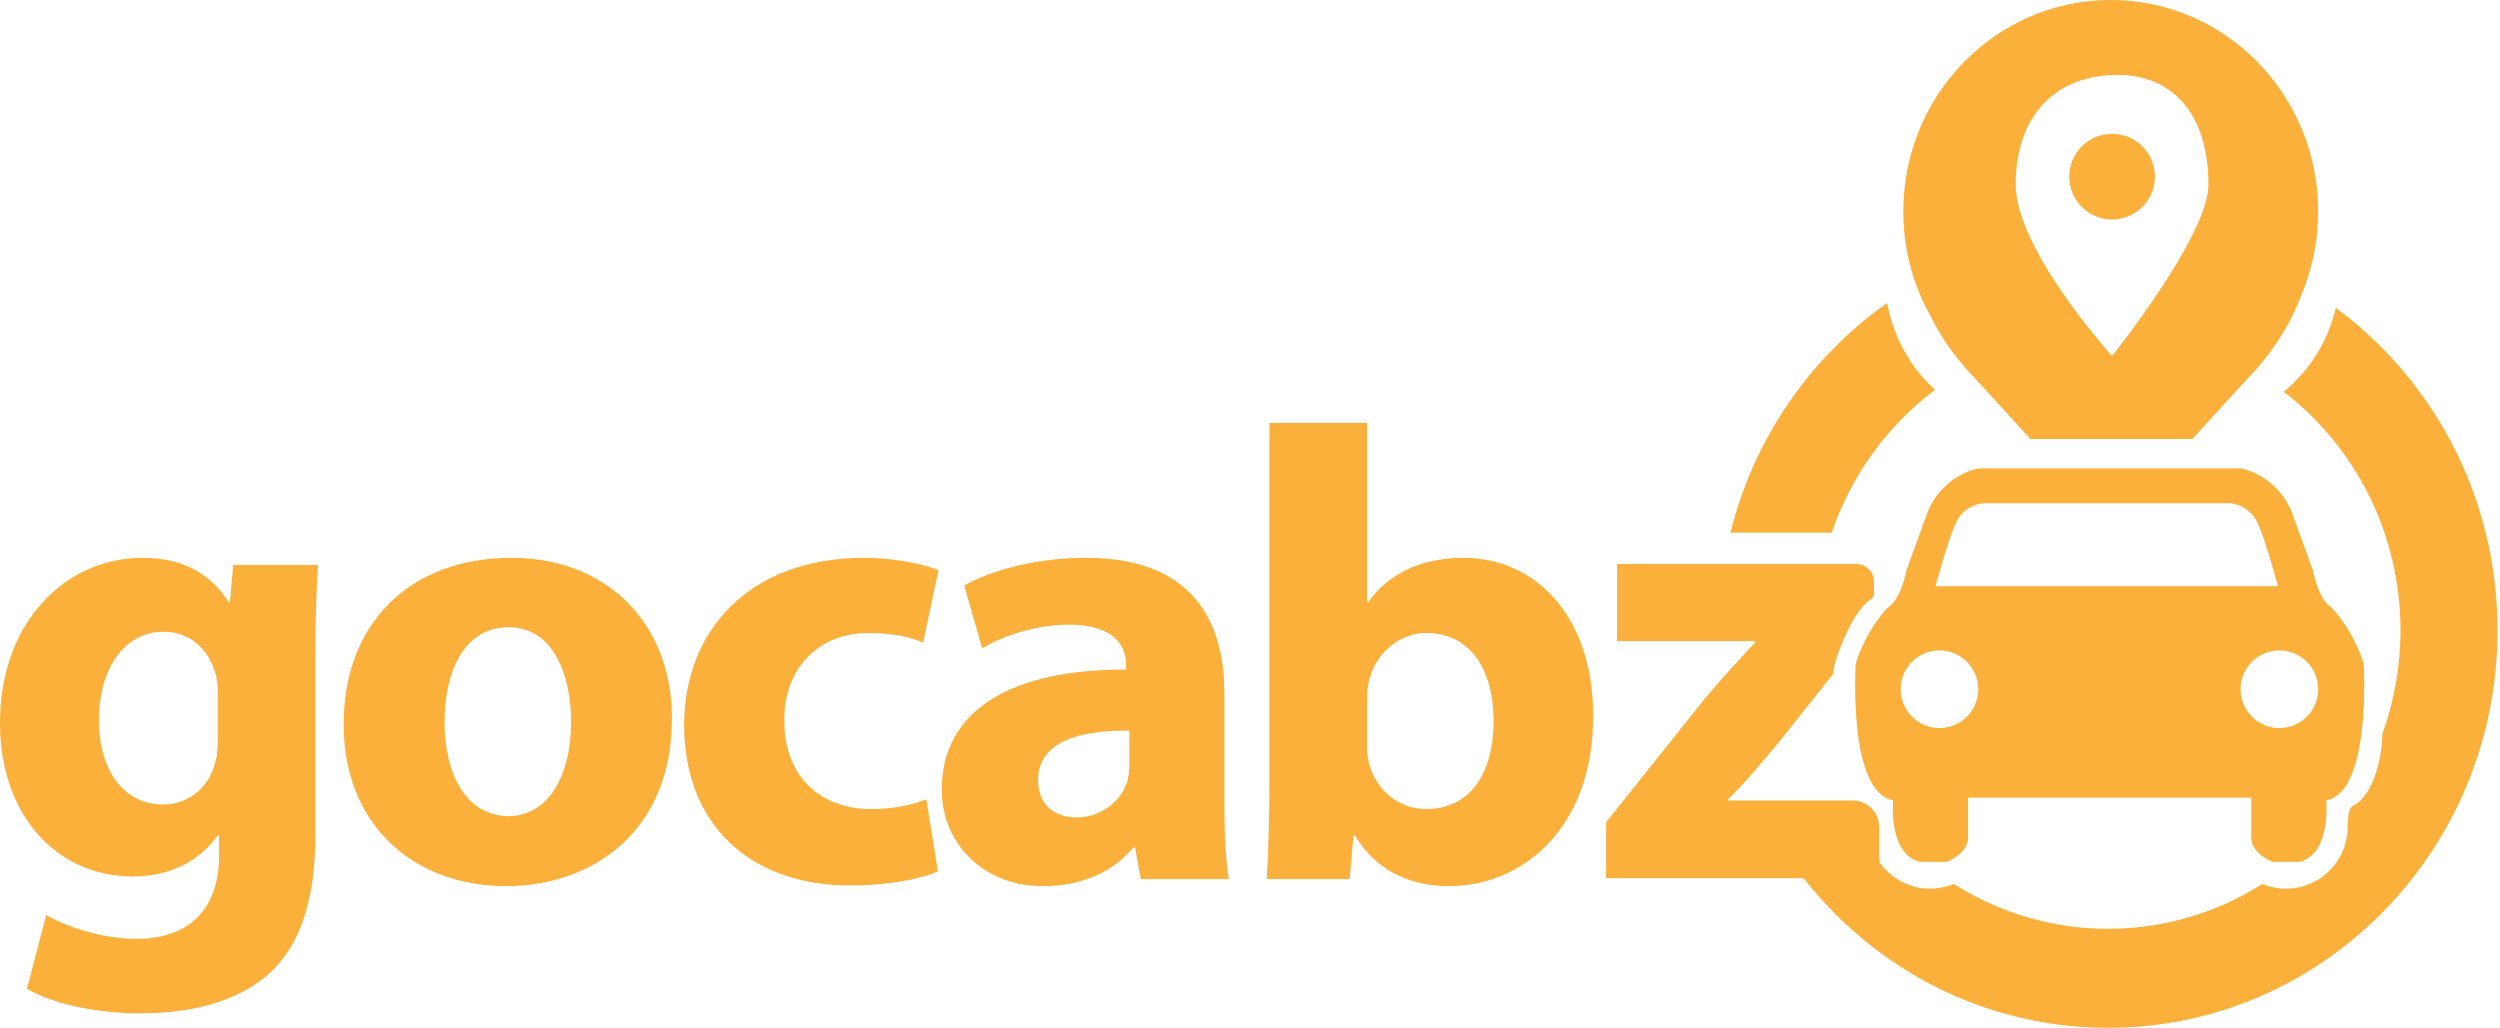
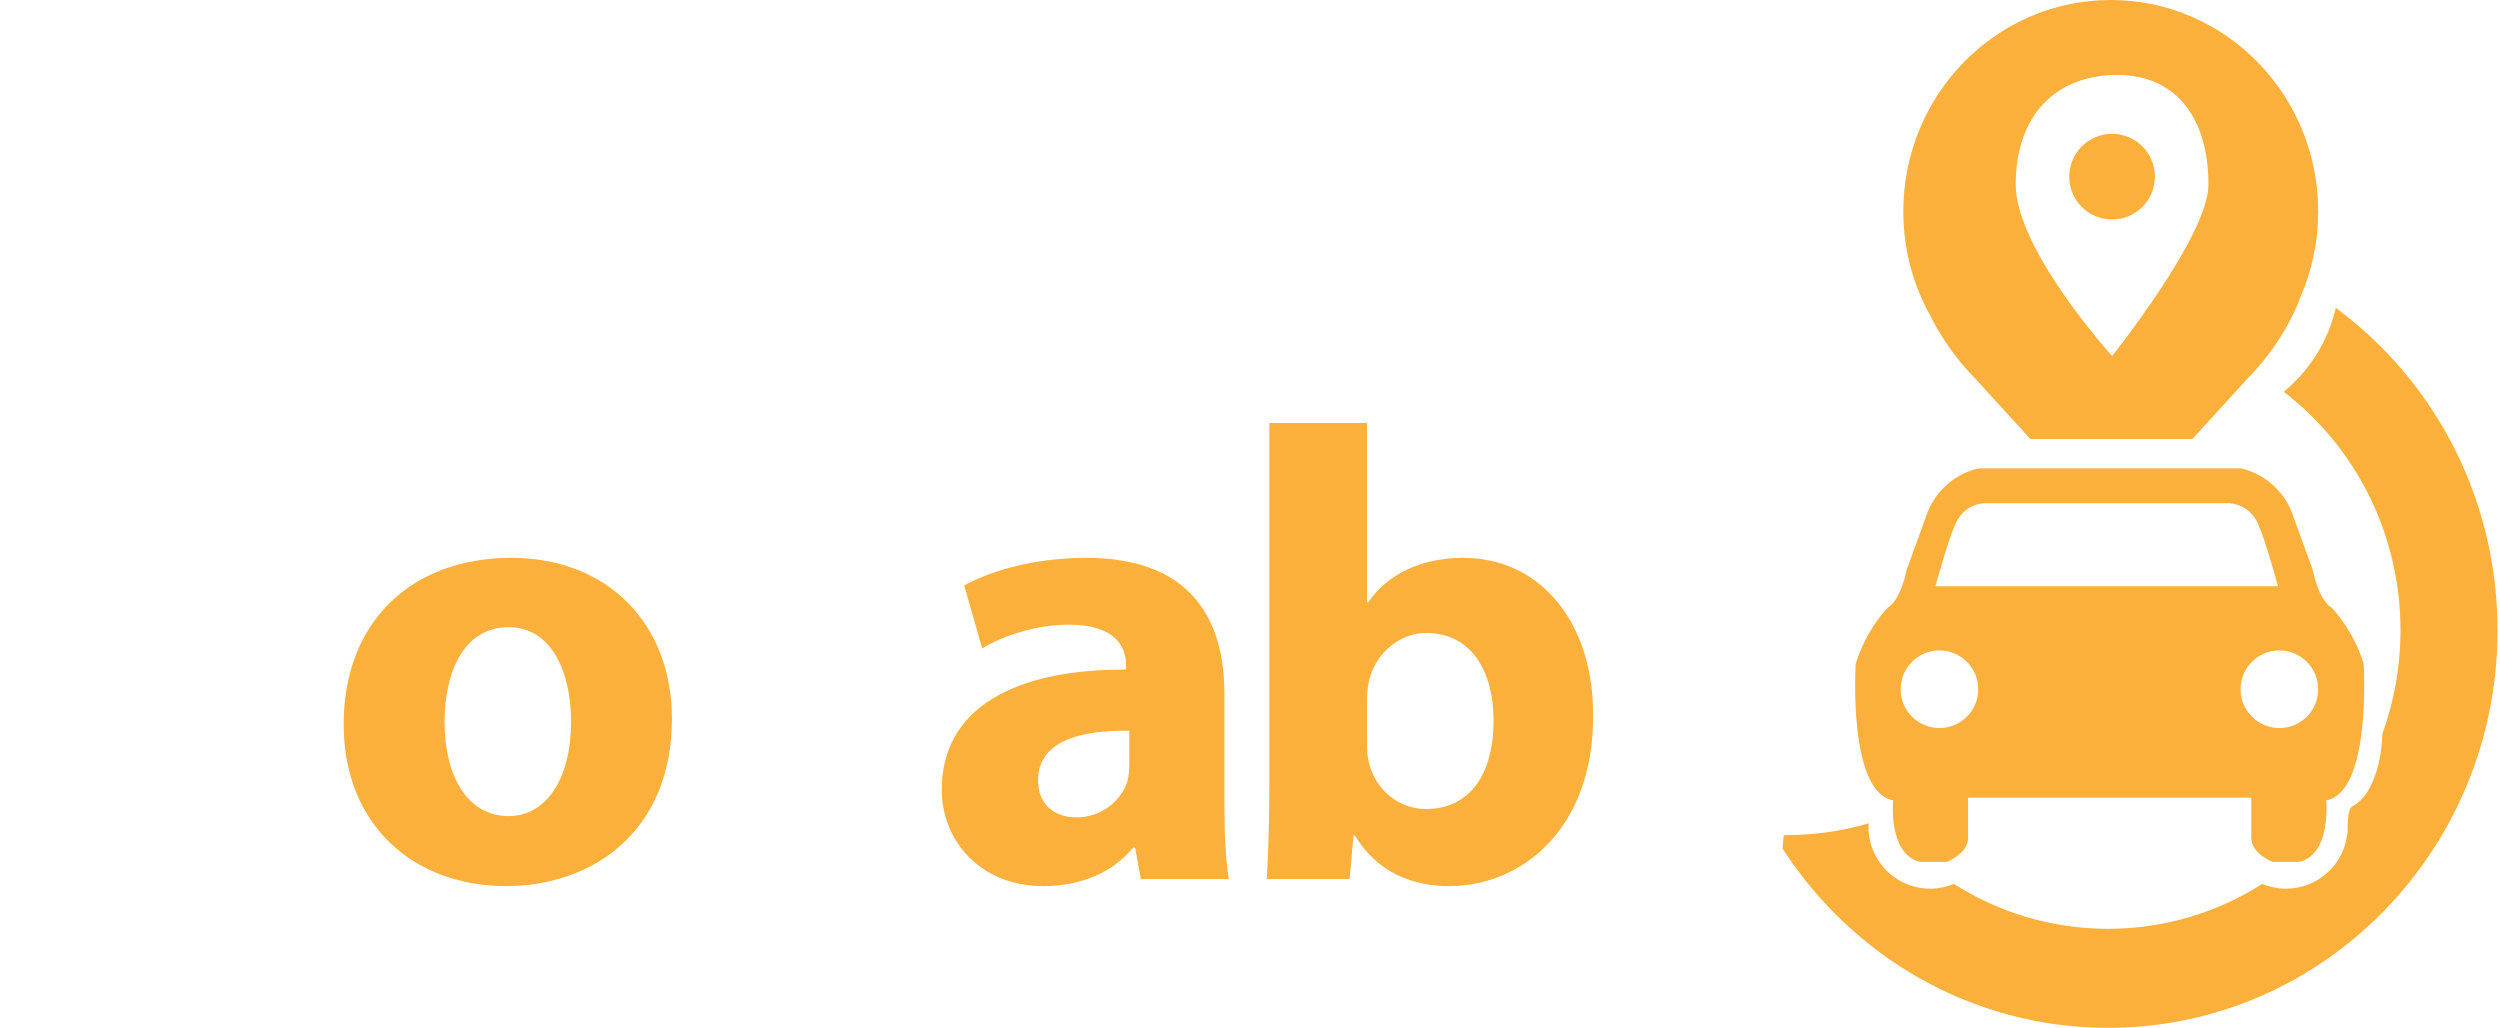
<svg xmlns="http://www.w3.org/2000/svg" width="934" height="384" viewBox="0 0 934 384" fill="none">
  <path d="M883.074 248C879.074 235 871.074 227 871.074 227C866.074 224 864.074 213 864.074 213L856.074 191C850.074 177 837.074 175 837.074 175H739.278C739.278 175 726.278 177 720.278 191L712.278 213C712.278 213 710.278 224 705.278 227C705.278 227 697.278 235 693.278 248C693.278 248 690.278 296 707.278 299C707.278 299 705.278 319 717.278 322H727.278C727.278 322 735.278 319 735.278 313V298H841.074V313C841.074 319 849.074 322 849.074 322H859.074C871.074 319 869.074 299 869.074 299C886.074 296 883.074 248 883.074 248ZM724.574 272C716.566 272 710.074 265.508 710.074 257.5C710.074 249.492 716.566 243 724.574 243C732.582 243 739.074 249.492 739.074 257.5C739.074 265.508 732.582 272 724.574 272ZM785.074 219H723.074C723.074 219 728.074 201 730.074 197C730.074 197 732.074 189 741.074 188H833.074C842.074 189 844.074 197 844.074 197C846.074 201 851.074 219 851.074 219H785.074ZM851.574 272C843.566 272 837.074 265.508 837.074 257.5C837.074 249.492 843.566 243 851.574 243C859.582 243 866.074 249.492 866.074 257.5C866.074 265.508 859.582 272 851.574 272Z" fill="#FBB03B" />
  <path d="M866.074 79C866.074 35.37 831.376 0 788.574 0C745.772 0 711.074 35.37 711.074 79C711.074 93.234 714.786 106.576 721.248 118.11C728.072 131.872 737.55 141 737.55 141L758.55 164H819.074L840.074 141C840.074 141 853.026 128.536 859.55 110.768H859.532C863.728 101.044 866.074 90.304 866.074 79ZM789.074 133C789.074 133 753.074 93.301 753.074 69C753.074 43 768.074 28 791.074 28C812.074 28 825.074 43 825.074 69C825.074 88.026 789.074 133 789.074 133Z" fill="#FBB03B" />
  <path d="M789.074 82C797.911 82 805.074 74.837 805.074 66C805.074 57.163 797.911 50 789.074 50C780.237 50 773.074 57.163 773.074 66C773.074 74.837 780.237 82 789.074 82Z" fill="#FBB03B" />
-   <path d="M722.916 145.654C713.825 137.358 707.381 126.034 705.049 113.199C676.454 133.334 655.267 163.641 646.508 199.001H684.326C691.645 177.456 705.257 158.913 722.917 145.655L722.916 145.654Z" fill="#FBB03B" />
-   <path d="M118.802 211.052C118.322 218.491 117.842 228.332 117.842 245.853V311.374C117.842 333.935 113.282 352.415 100.082 364.175C87.122 375.215 69.602 378.575 52.321 378.575C36.961 378.575 20.64 375.455 10.08 369.455L17.28 341.854C24.72 346.174 37.68 350.734 51.361 350.734C68.641 350.734 81.842 341.374 81.842 319.773V312.093H81.362C74.402 321.933 63.121 327.453 49.681 327.453C20.64 327.453 0 303.932 0 270.092C0 232.411 24.48 208.41 53.281 208.41C69.362 208.41 79.442 215.37 85.442 224.971H85.922L87.122 211.051H118.803L118.802 211.052ZM81.361 258.812C81.361 256.412 81.121 254.012 80.641 252.092C78.001 242.491 71.041 236.011 60.96 236.011C47.76 236.011 36.96 248.012 36.96 269.372C36.96 286.893 45.6 300.572 60.96 300.572C70.32 300.572 77.761 294.332 80.161 285.692C81.121 283.051 81.361 279.212 81.361 276.091V258.811V258.812Z" fill="#FBB03B" />
  <path d="M251.039 268.413C251.039 311.374 220.559 331.054 189.118 331.054C154.797 331.054 128.397 308.493 128.397 270.573C128.397 232.653 153.357 208.412 191.038 208.412C227.039 208.412 251.039 233.133 251.039 268.414V268.413ZM166.077 269.612C166.077 289.773 174.477 304.893 190.077 304.893C204.237 304.893 213.358 290.733 213.358 269.612C213.358 252.092 206.638 234.332 190.077 234.332C172.556 234.332 166.077 252.332 166.077 269.612Z" fill="#FBB03B" />
-   <path d="M350.395 325.534C343.915 328.414 331.675 330.814 317.754 330.814C279.833 330.814 255.593 307.773 255.593 270.812C255.593 236.492 279.114 208.411 322.794 208.411C332.395 208.411 342.955 210.092 350.635 212.972L344.875 240.092C340.555 238.172 334.075 236.492 324.475 236.492C305.274 236.492 292.794 250.172 293.034 269.373C293.034 290.974 307.434 302.254 325.195 302.254C333.835 302.254 340.555 300.814 346.075 298.653L350.395 325.534Z" fill="#FBB03B" />
  <path d="M426.232 328.414L424.072 316.653H423.352C415.672 326.013 403.671 331.053 389.751 331.053C365.991 331.053 351.83 313.773 351.83 295.053C351.83 264.572 379.191 249.932 420.712 250.171V248.491C420.712 242.251 417.352 233.371 399.352 233.371C387.352 233.371 374.631 237.451 366.951 242.251L360.231 218.73C368.391 214.17 384.472 208.41 405.832 208.41C444.953 208.41 457.433 231.451 457.433 259.052V299.853C457.433 311.133 457.913 321.933 459.113 328.414H426.232ZM421.912 272.973C402.711 272.733 387.831 277.293 387.831 291.453C387.831 300.813 394.071 305.373 402.231 305.373C411.351 305.373 418.792 299.373 421.191 291.934C421.671 290.014 421.911 287.854 421.911 285.694V272.973H421.912Z" fill="#FBB03B" />
  <path d="M473.27 328.414C473.75 320.734 474.23 306.573 474.23 293.373V158.01H510.711V224.972H511.191C518.151 214.892 530.392 208.411 546.712 208.411C574.793 208.411 595.434 231.691 595.193 267.692C595.193 309.933 568.312 331.053 541.431 331.053C527.751 331.053 514.551 326.013 506.15 312.093H505.67L504.23 328.413H473.269L473.27 328.414ZM510.711 278.493C510.711 280.892 510.951 283.053 511.431 284.972C513.831 294.813 522.231 302.253 532.791 302.253C548.392 302.253 557.992 290.252 557.992 269.132C557.992 250.892 549.832 236.491 532.791 236.491C522.951 236.491 513.831 243.93 511.431 254.491C510.951 256.651 510.711 258.811 510.711 261.212V278.492V278.493Z" fill="#FBB03B" />
  <path d="M872.652 115.03C869.813 127.474 862.842 138.396 853.206 146.361C879.692 166.707 896.821 199.061 896.821 235.5C896.821 249.106 894.421 262.136 890.048 274.19C889.675 287.626 884.88 298.638 878.578 301.34C877.109 303.041 877.377 305.948 877.083 308.073C877.078 308.111 877.071 308.149 877.065 308.187V308.807C877.065 308.872 877.073 308.935 877.073 309C877.073 309.104 877.067 309.208 877.065 309.312V310.979C877.065 311.389 876.985 311.745 876.863 312.066C875.363 323.318 865.735 332 854.073 332C850.932 332 847.938 331.368 845.21 330.228C828.478 340.855 808.73 347 787.573 347C766.416 347 746.667 340.855 729.936 330.228C727.208 331.368 724.215 332 721.073 332C708.37 332 698.073 321.703 698.073 309C698.073 308.522 698.105 308.052 698.134 307.582C688.584 310.426 678.089 312 667.073 312C666.85 312 666.631 311.989 666.409 311.987C666.261 313.665 666.113 315.343 665.964 317.021C691.976 357.361 736.72 384 787.574 384C867.931 384 933.074 317.514 933.074 235.5C933.074 185.908 909.25 142.001 872.652 115.03Z" fill="#FBB03B" />
-   <path d="M692.158 299.042H645.65V298.563C652.371 292.083 658.371 284.642 664.851 276.962L684.915 251.711C685.013 249.972 685.374 248.098 686.074 246C688.241 239.498 693.25 227.243 699.439 223.512L700.132 222.344V217.31C700.132 213.671 697.182 210.72 693.542 210.72H604.13V239.52H655.731V240C649.011 247.2 643.731 252.96 637.011 260.881L600.05 307.201V328.082H697.597C700.057 328.082 702.052 326.087 702.052 323.627V308.935C702.052 303.471 697.622 299.041 692.158 299.041V299.042Z" fill="#FBB03B" />
</svg>